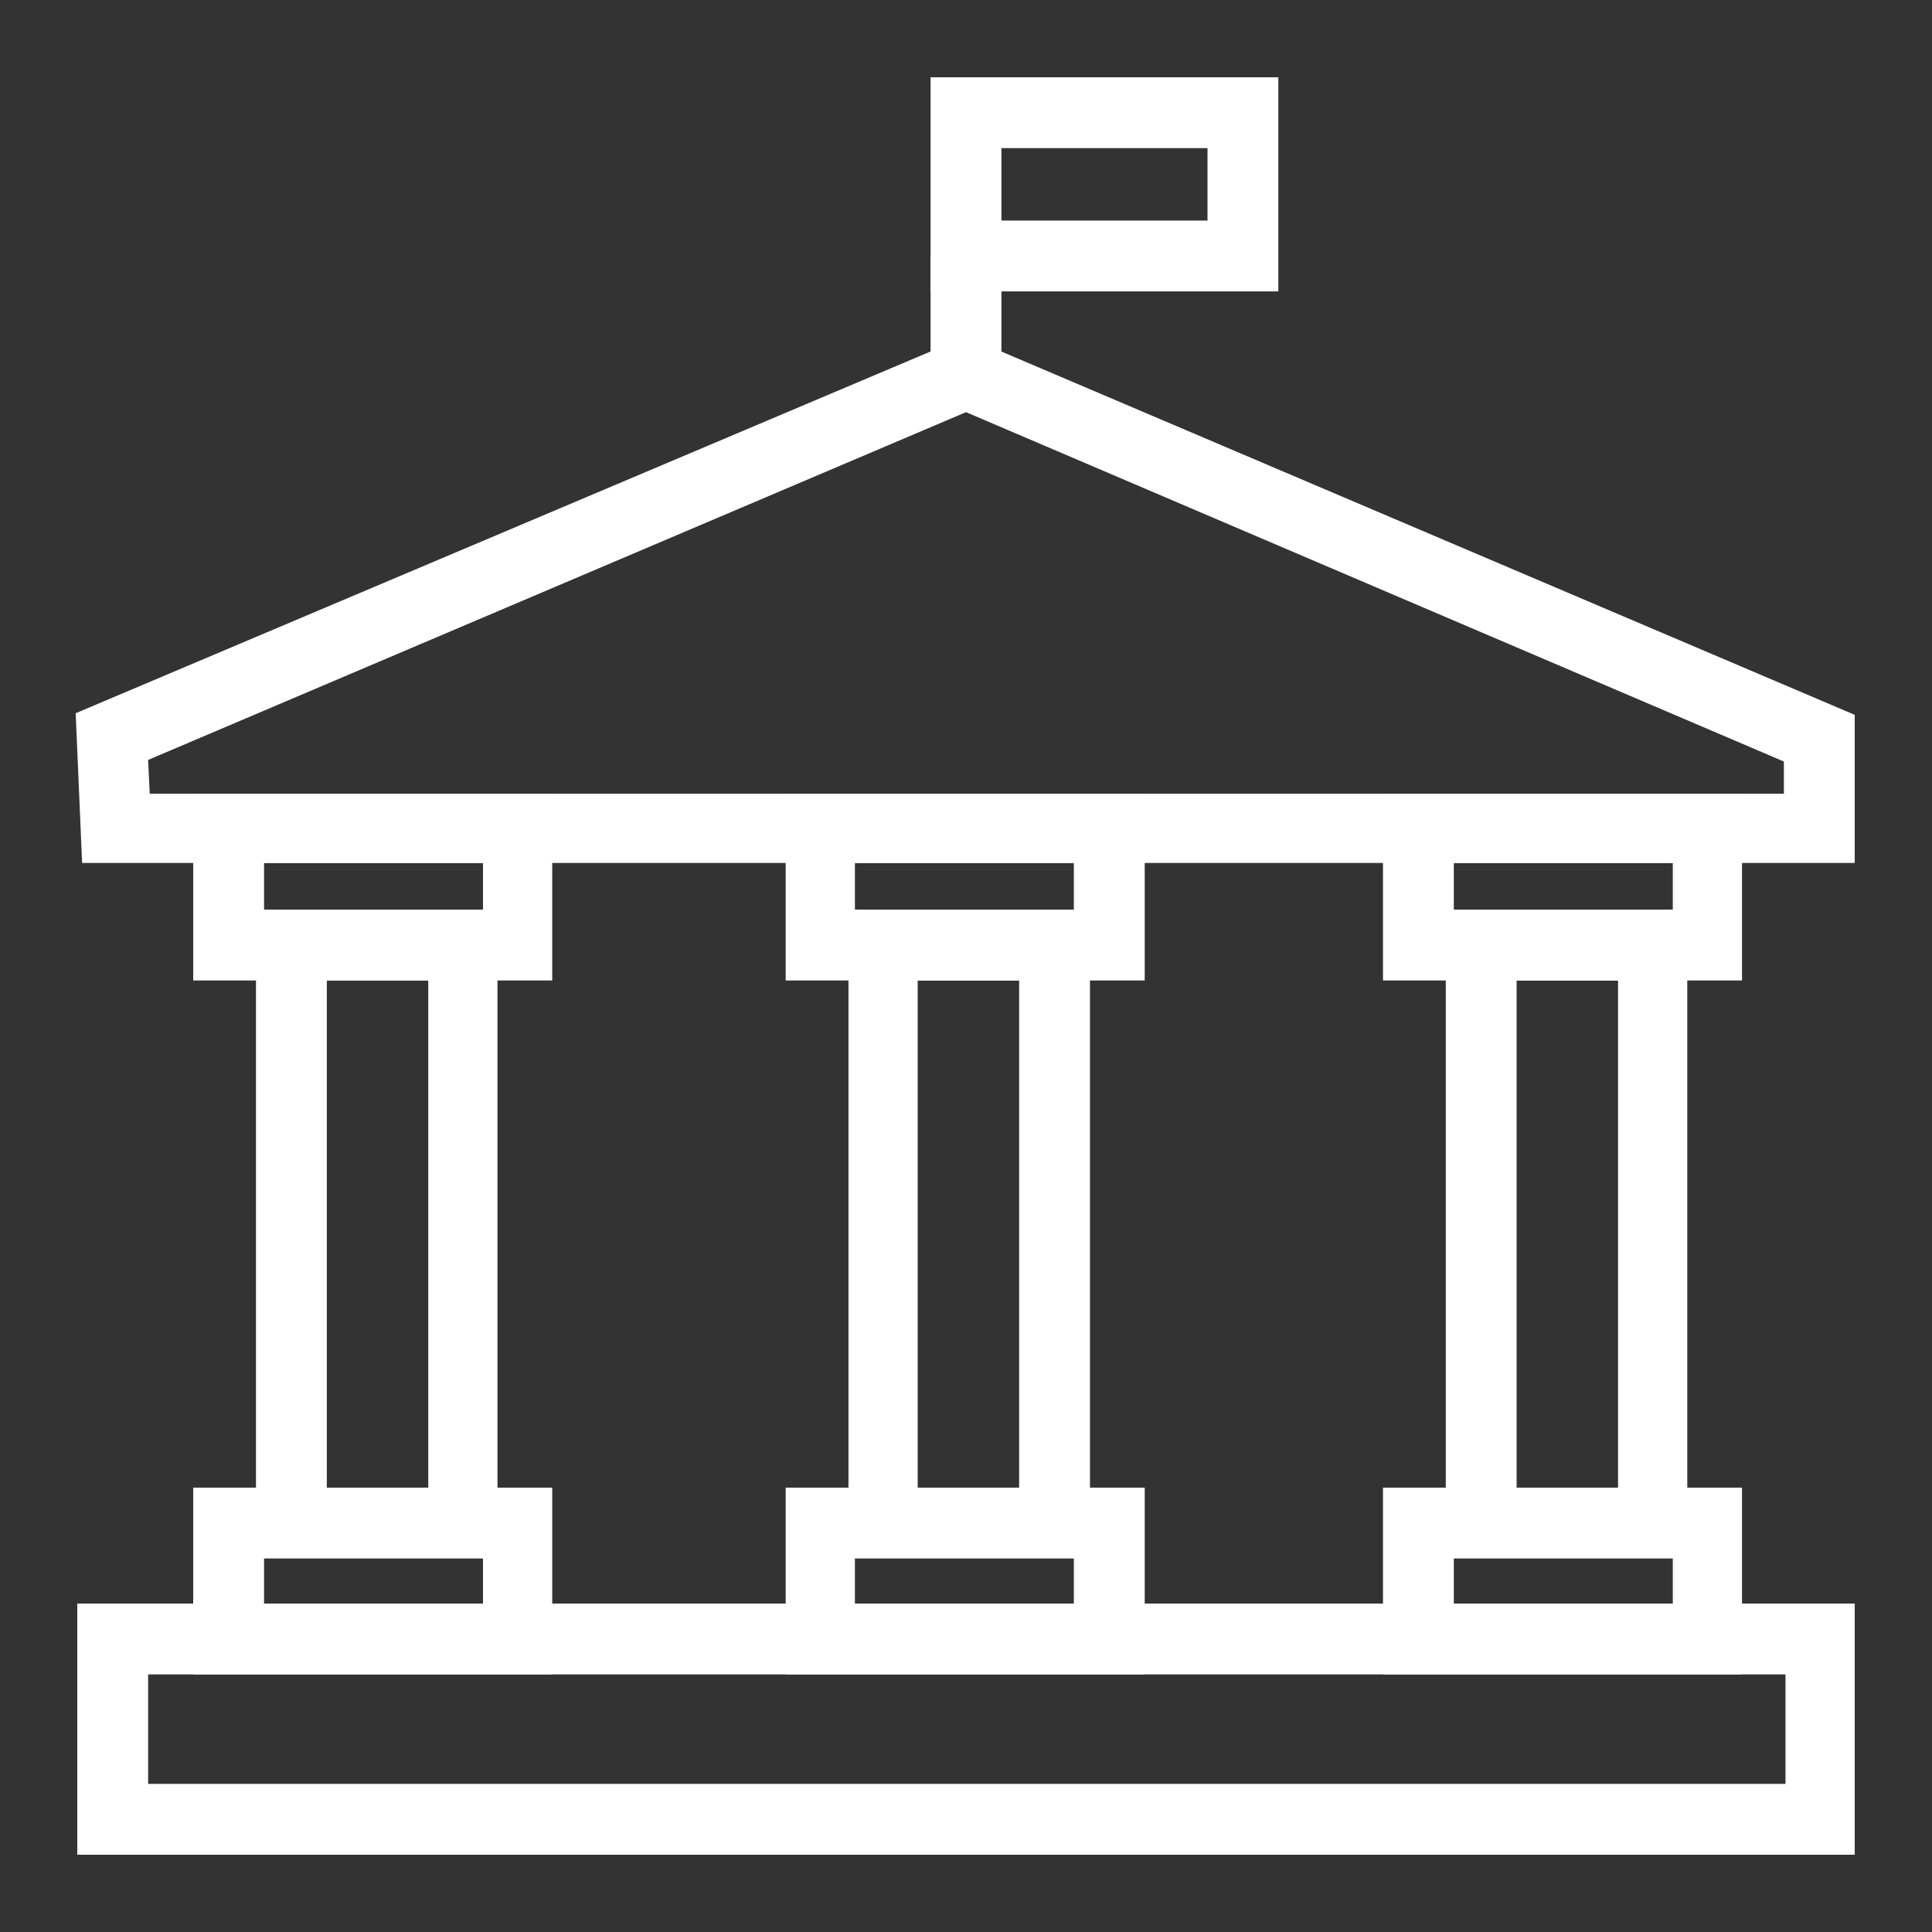
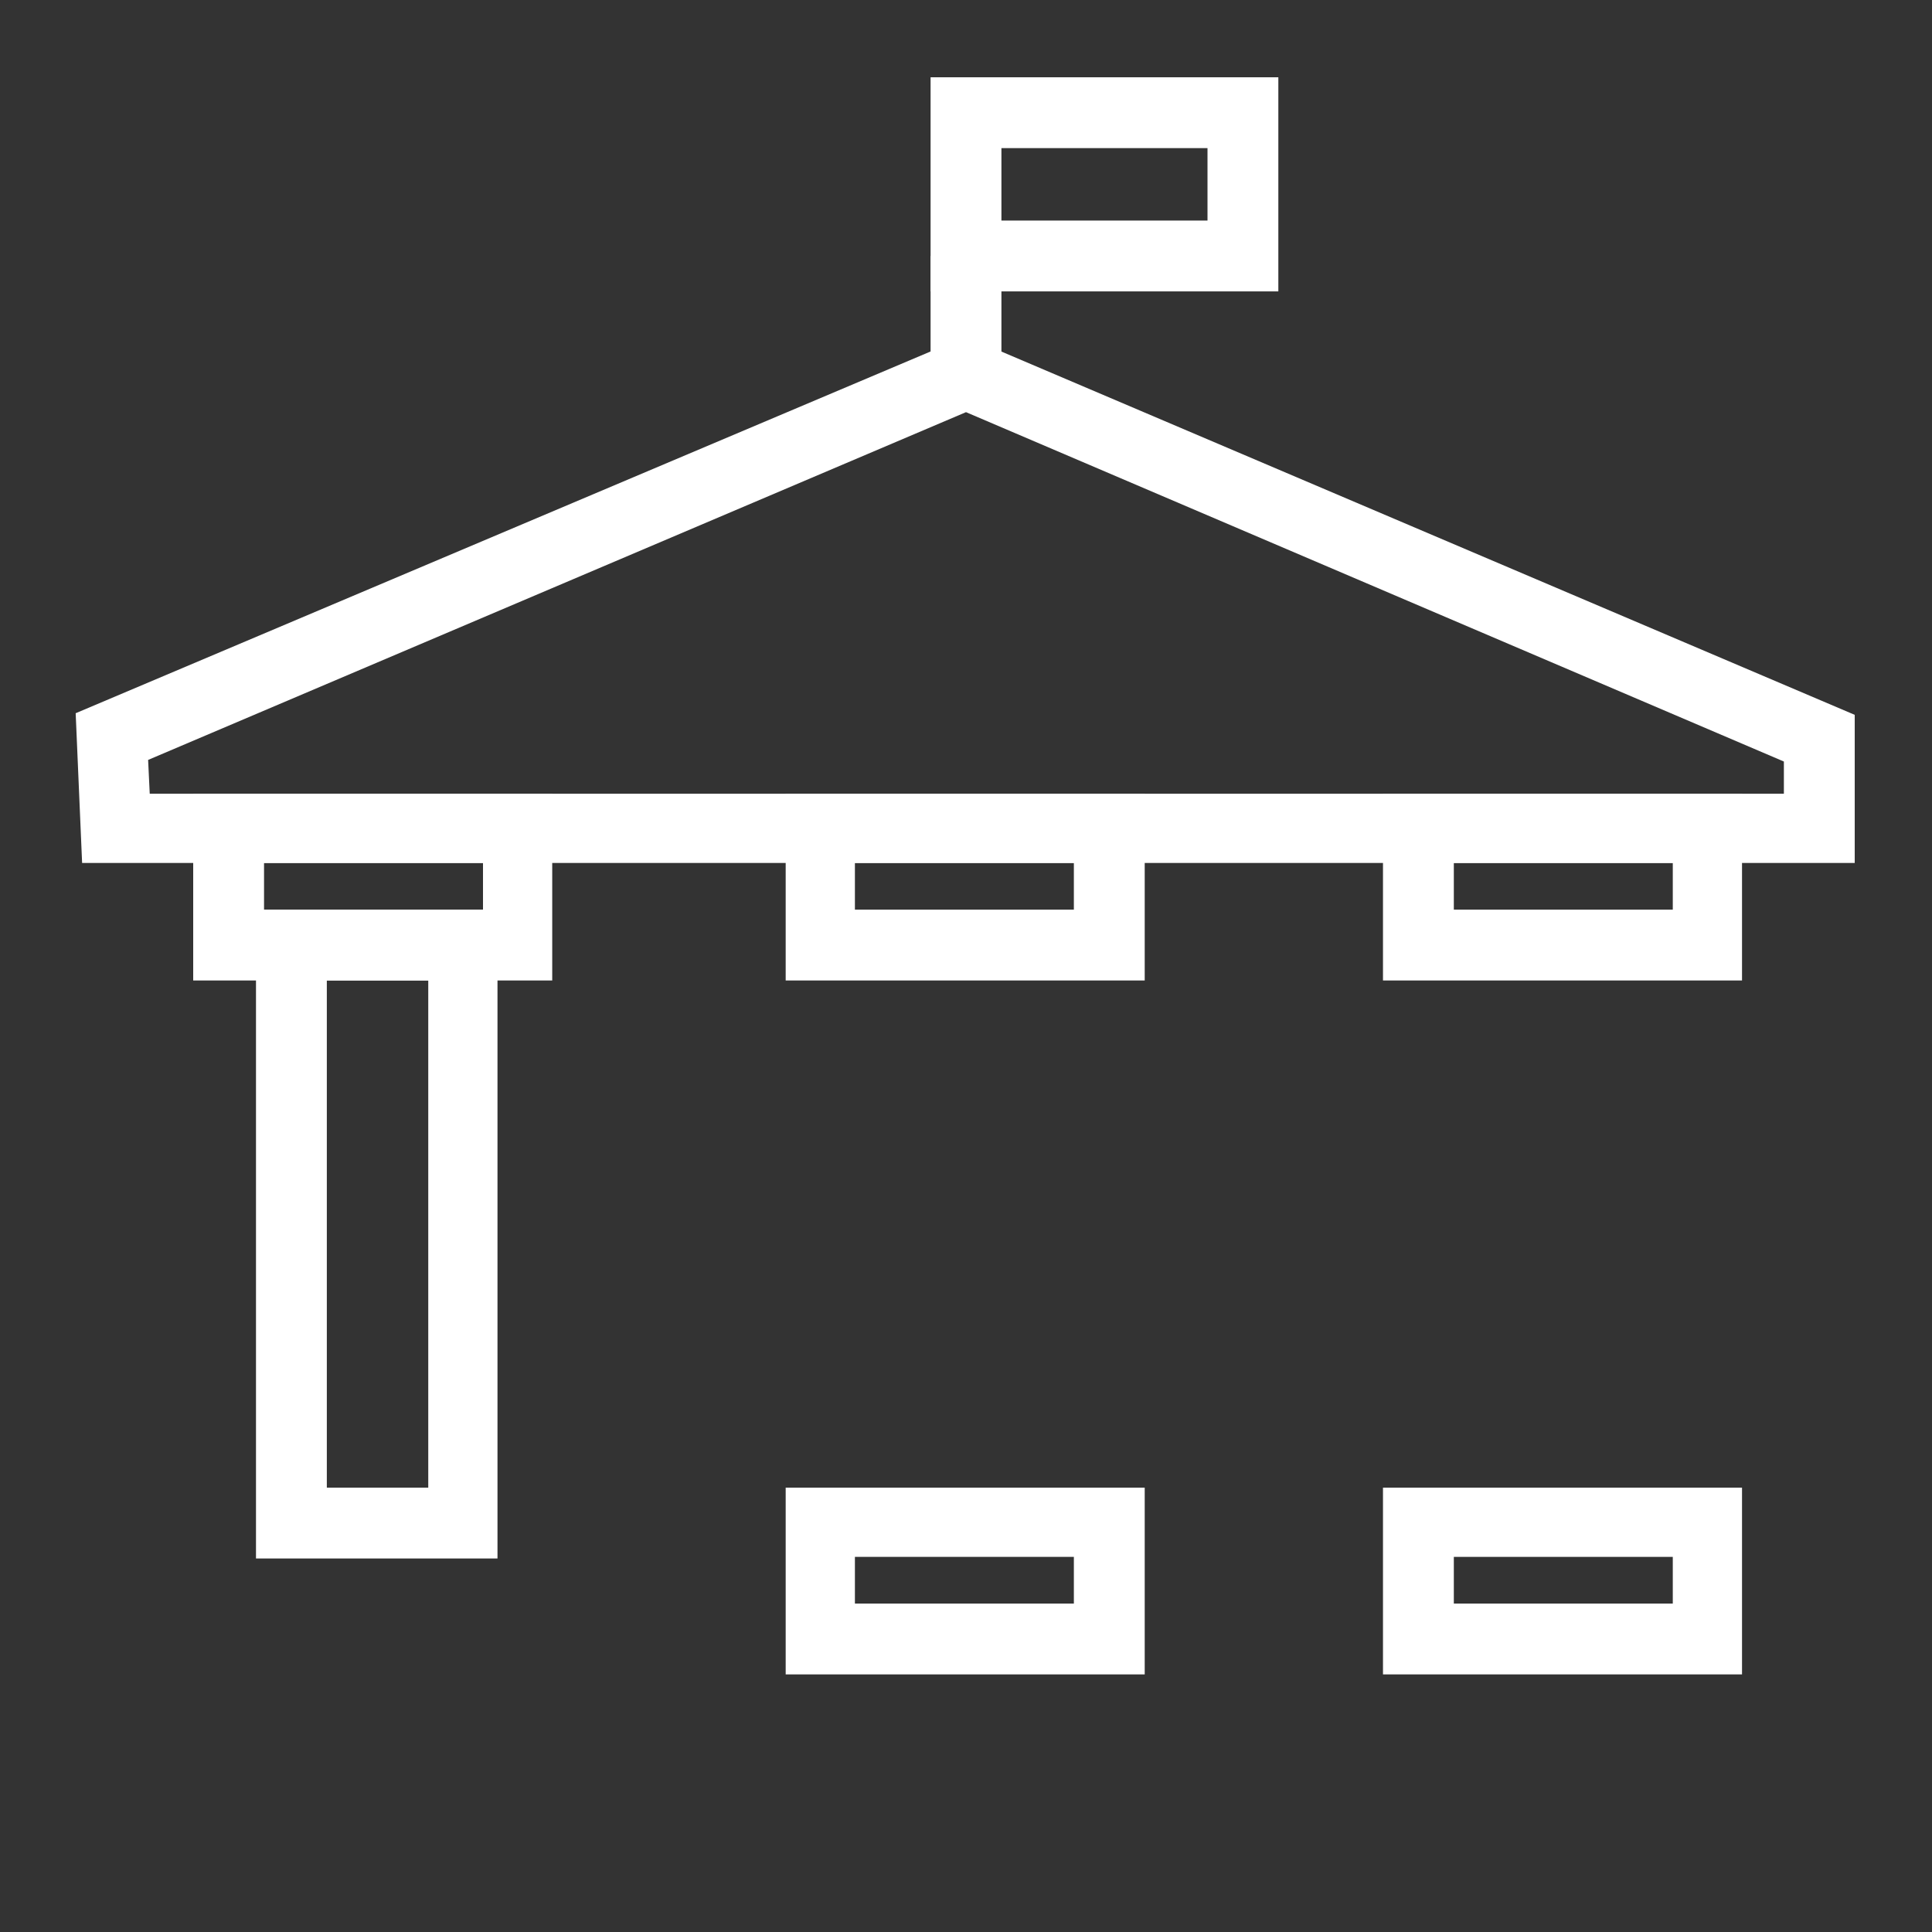
<svg xmlns="http://www.w3.org/2000/svg" version="1.1" id="Layer_1" x="0px" y="0px" viewBox="0 0 120 120" style="enable-background:new 0 0 120 120;" xml:space="preserve">
  <rect x="0" y="0" width="120" height="120" fill="#333333" stroke="none" />
  <style type="text/css">
	.st0{fill:#FFFFFF;}
</style>
-   <path class="st0" d="M115.2,115.2H4.8V99.6h110.4C115.2,99.6,115.2,115.2,115.2,115.2z M9.2,110.8h101.7V104H9.2V110.8z" />
-   <path class="st0" d="M34.3,104H12V92.4h22.3V104z M16.4,99.6H30v-2.9H16.4V99.6z" />
  <path class="st0" d="M34.3,60.9H12V49.3h22.3V60.9z M16.4,56.5H30v-2.9H16.4V56.5z" />
  <path class="st0" d="M30.9,96.8h-15V56.5h15V96.8z M20.3,92.4h6.3V60.9h-6.3C20.3,60.9,20.3,92.4,20.3,92.4z" />
  <path class="st0" d="M71.1,104H48.8V92.4h22.3V104z M53.1,99.6h13.6v-2.9H53.1V99.6z" />
  <path class="st0" d="M71.1,60.9H48.8V49.3h22.3V60.9z M53.1,56.5h13.6v-2.9H53.1V56.5z" />
-   <path class="st0" d="M67.7,96.8h-15V56.5h15V96.8z M57,92.4h6.3V60.9H57V92.4z" />
  <path class="st0" d="M108.2,104H85.9V92.4h22.3V104z M90.3,99.6h13.6v-2.9H90.3V99.6z" />
  <path class="st0" d="M108.2,60.9H85.9V49.3h22.3V60.9z M90.3,56.5h13.6v-2.9H90.3V56.5z" />
-   <path class="st0" d="M104.8,96.8h-15V56.5h15V96.8z M94.2,92.4h6.3V60.9h-6.3V92.4z" />
  <path class="st0" d="M115.2,53.6H5.1l-0.4-9.3L60,20.9l55.2,23.5V53.6L115.2,53.6z M9.3,49.3h101.5v-2L60,25.6L9.2,47.2L9.3,49.3  L9.3,49.3z" />
  <path class="st0" d="M79.4,18.1H57.8V4.8h21.6V18.1z M62.2,13.7H75V9.2H62.2C62.2,9.2,62.2,13.7,62.2,13.7z" />
  <rect x="57.8" y="15.9" class="st0" width="4.4" height="8.7" />
</svg>